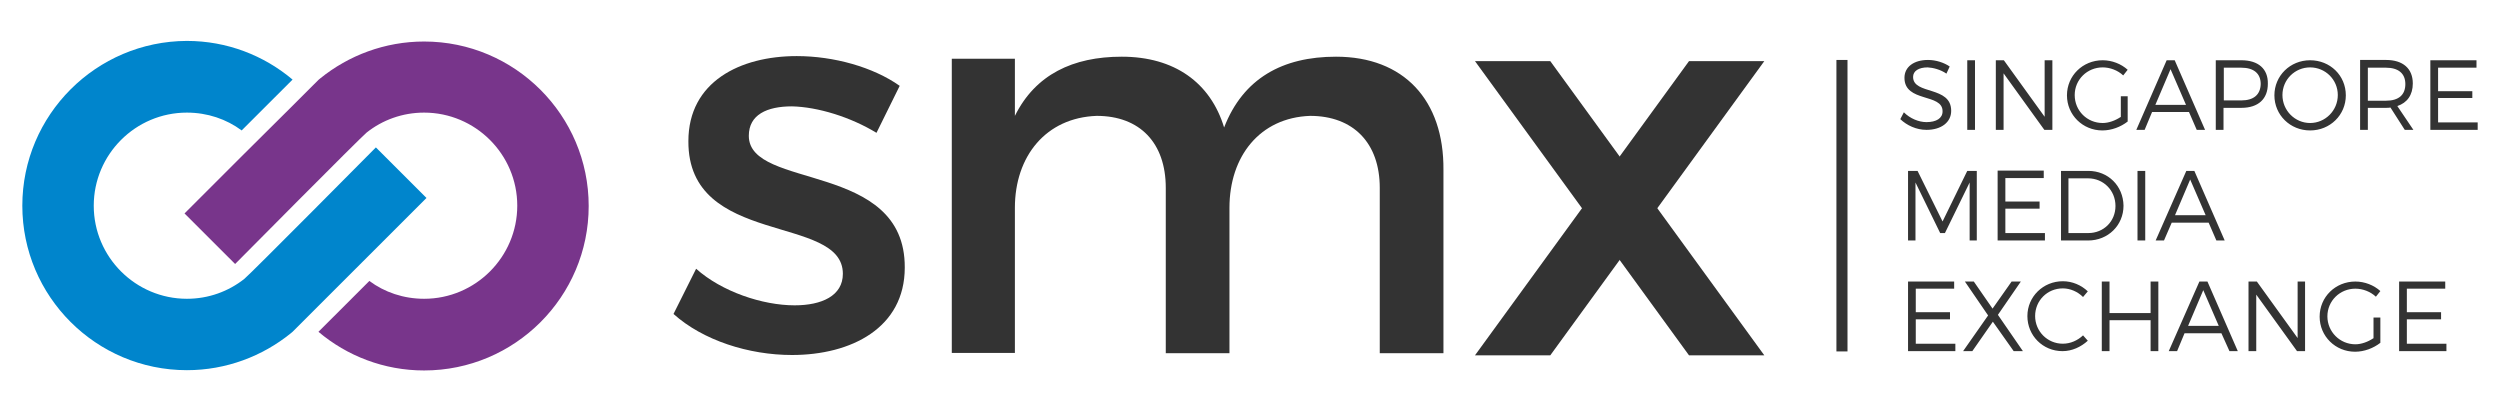
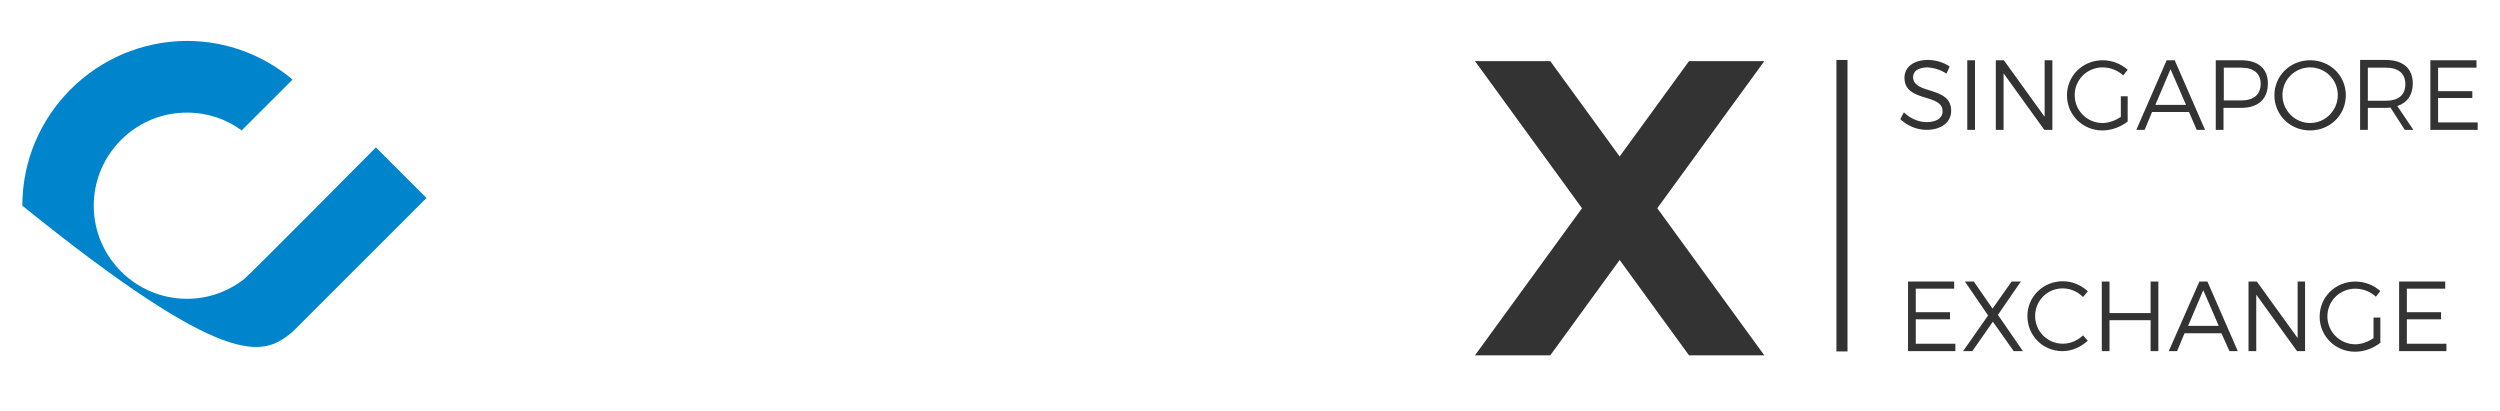
<svg xmlns="http://www.w3.org/2000/svg" width="158" height="26" viewBox="0 0 158 26" fill="none">
  <g id="smx 1">
    <g id="Group">
-       <path id="Vector" d="M23.756 9.316C23.756 9.316 15.8 17.342 15.443 17.624C14.446 18.413 13.185 18.883 11.812 18.883C8.577 18.883 5.925 16.252 5.925 13C5.925 9.767 8.558 7.117 11.812 7.117C13.11 7.117 14.314 7.53 15.273 8.244L18.49 5.03C16.684 3.507 14.352 2.586 11.812 2.586C6.075 2.605 1.411 7.267 1.411 13C1.411 18.733 6.075 23.395 11.812 23.395C14.295 23.395 16.59 22.511 18.377 21.064C18.415 21.026 18.452 21.008 18.49 20.97L19.788 19.673L20.088 19.372L23.324 16.139L26.954 12.511L23.756 9.316Z" fill="#0085CC" />
-       <path id="Vector_2" d="M14.86 16.684C14.86 16.684 22.816 8.658 23.173 8.376C24.17 7.586 25.43 7.117 26.803 7.117C30.039 7.117 32.691 9.748 32.691 13C32.691 16.233 30.058 18.883 26.803 18.883C25.506 18.883 24.302 18.47 23.343 17.756L20.126 20.97C21.932 22.492 24.264 23.413 26.803 23.413C32.54 23.413 37.205 18.752 37.205 13.019C37.205 7.286 32.54 2.624 26.803 2.624C24.321 2.624 22.026 3.507 20.239 4.955C20.201 4.992 20.164 5.011 20.126 5.049L18.828 6.346L18.527 6.647L15.292 9.861L11.662 13.489L14.86 16.684Z" fill="#78358B" />
+       <path id="Vector" d="M23.756 9.316C23.756 9.316 15.8 17.342 15.443 17.624C14.446 18.413 13.185 18.883 11.812 18.883C8.577 18.883 5.925 16.252 5.925 13C5.925 9.767 8.558 7.117 11.812 7.117C13.11 7.117 14.314 7.53 15.273 8.244L18.49 5.03C16.684 3.507 14.352 2.586 11.812 2.586C6.075 2.605 1.411 7.267 1.411 13C14.295 23.395 16.59 22.511 18.377 21.064C18.415 21.026 18.452 21.008 18.49 20.97L19.788 19.673L20.088 19.372L23.324 16.139L26.954 12.511L23.756 9.316Z" fill="#0085CC" />
      <path id="Vector_3" d="M151.624 17.793V22.192H154.614V21.722H152.113V20.18H154.276V19.729H152.113V18.244H154.539V17.793H151.624ZM149.987 21.383C149.649 21.609 149.235 21.759 148.859 21.759C147.881 21.759 147.091 20.97 147.091 19.992C147.091 19.015 147.881 18.244 148.859 18.244C149.329 18.244 149.818 18.432 150.156 18.752L150.439 18.395C150.025 18.019 149.442 17.793 148.859 17.793C147.598 17.793 146.601 18.771 146.601 20.011C146.601 21.252 147.598 22.229 148.84 22.229C149.423 22.229 150.006 22.004 150.439 21.665V20.068H150.006V21.383H149.987ZM142.106 17.793V22.192H142.595V18.62L145.172 22.192H145.68V17.793H145.21V21.365L142.633 17.793H142.106ZM138.288 20.594L139.247 18.338L140.225 20.594H138.288ZM140.902 22.192H141.429L139.51 17.793H139.002L137.065 22.192H137.592L138.062 21.064H140.394L140.902 22.192ZM132.833 17.793V22.192H133.322V20.237H135.918V22.192H136.407V17.793H135.918V19.786H133.322V17.793H132.833ZM131.648 18.771L131.949 18.413C131.535 18.019 130.971 17.774 130.369 17.774C129.127 17.774 128.131 18.752 128.131 19.974C128.131 21.214 129.109 22.192 130.35 22.192C130.952 22.192 131.516 21.928 131.949 21.534L131.648 21.195C131.309 21.515 130.858 21.722 130.369 21.722C129.391 21.722 128.62 20.932 128.62 19.974C128.62 18.996 129.391 18.226 130.369 18.226C130.839 18.226 131.309 18.432 131.648 18.771ZM124.181 17.793L125.648 19.936L124.068 22.192H124.651L125.949 20.331L127.265 22.192H127.848L126.268 19.898L127.717 17.793H127.134L125.93 19.504L124.745 17.793H124.181ZM120.588 17.793V22.192H123.579V21.722H121.077V20.18H123.24V19.729H121.077V18.244H123.503V17.793H120.588Z" fill="#333333" />
-       <path id="Vector_4" d="M137.46 13.601L138.419 11.346L139.397 13.601H137.46ZM140.075 15.199H140.601L138.683 10.801H138.175L136.237 15.199H136.764L137.253 14.071H139.586L140.075 15.199ZM135.09 15.199H135.579V10.801H135.09V15.199ZM131.986 14.729H130.726V11.271H131.968C132.927 11.271 133.698 12.023 133.698 13.019C133.698 13.996 132.946 14.729 131.986 14.729ZM131.986 10.801H130.256V15.199H131.968C133.228 15.199 134.206 14.241 134.206 13C134.187 11.741 133.228 10.801 131.986 10.801ZM126.25 10.801V15.199H129.24V14.729H126.739V13.188H128.902V12.737H126.739V11.252H129.165V10.782H126.25V10.801ZM120.588 10.801V15.199H121.058V11.534L122.619 14.729H122.92L124.481 11.534V15.199H124.933V10.801H124.331L122.77 13.996L121.19 10.801H120.588Z" fill="#333333" />
      <path id="Vector_5" d="M153.598 3.808V8.207H156.589V7.737H154.087V6.195H156.251V5.763H154.087V4.278H156.514V3.808H153.598ZM149.648 6.346V4.278H150.796C151.567 4.278 152.018 4.635 152.018 5.312C152.018 6.007 151.586 6.365 150.796 6.365H149.648V6.346ZM152.526 8.207L151.511 6.703C152.131 6.496 152.489 6.007 152.489 5.274C152.489 4.335 151.868 3.789 150.796 3.789H149.159V8.207H149.648V6.816H150.796C150.89 6.816 150.984 6.816 151.078 6.797L151.981 8.207H152.526ZM145.999 4.259C146.959 4.259 147.749 5.03 147.749 6.007C147.749 6.985 146.959 7.774 145.999 7.774C145.04 7.774 144.25 6.985 144.25 6.007C144.25 5.03 145.04 4.259 145.999 4.259ZM145.999 3.808C144.739 3.808 143.742 4.786 143.742 6.026C143.742 7.267 144.739 8.244 145.999 8.244C147.26 8.244 148.256 7.267 148.256 6.026C148.256 4.767 147.26 3.808 145.999 3.808ZM141.654 6.346H140.545V4.278H141.654C142.426 4.278 142.877 4.635 142.877 5.312C142.858 5.989 142.426 6.346 141.654 6.346ZM141.654 3.808H140.037V8.207H140.526V6.816H141.654C142.726 6.816 143.328 6.252 143.328 5.293C143.347 4.353 142.726 3.808 141.654 3.808ZM136.218 6.628L137.178 4.372L138.156 6.628H136.218ZM138.833 8.207H139.36L137.441 3.808H136.933L135.015 8.207H135.541L136.011 7.079H138.344L138.833 8.207ZM134.018 7.398C133.679 7.624 133.265 7.774 132.889 7.774C131.911 7.774 131.121 7.004 131.121 6.007C131.121 5.03 131.911 4.259 132.889 4.259C133.359 4.259 133.848 4.447 134.187 4.767L134.469 4.41C134.055 4.034 133.472 3.808 132.889 3.808C131.629 3.808 130.632 4.786 130.632 6.026C130.632 7.267 131.629 8.244 132.87 8.244C133.453 8.244 134.036 8.019 134.469 7.68V6.083H134.036V7.398H134.018ZM126.136 3.808V8.207H126.626V4.635L129.202 8.207H129.71V3.808H129.221V7.38L126.644 3.808H126.136ZM124.331 8.207H124.82V3.808H124.331V8.207ZM123.014 4.654L123.221 4.203C122.864 3.959 122.356 3.789 121.848 3.789C120.964 3.789 120.362 4.222 120.362 4.917C120.362 6.496 122.788 5.876 122.77 7.041C122.77 7.474 122.375 7.718 121.754 7.718C121.265 7.718 120.719 7.492 120.324 7.098L120.099 7.53C120.512 7.925 121.114 8.207 121.754 8.207C122.676 8.207 123.315 7.737 123.315 7.004C123.315 5.406 120.907 6.007 120.907 4.861C120.907 4.485 121.265 4.259 121.829 4.259C122.168 4.278 122.638 4.391 123.014 4.654Z" fill="#333333" />
      <path id="Vector_6" d="M116.412 3.789V22.21" stroke="#333333" stroke-width="0.7" />
-       <path id="Vector_7" d="M84.436 3.583C81.05 3.583 78.567 4.955 77.364 8.056C76.498 5.218 74.222 3.583 70.893 3.583C67.808 3.583 65.438 4.71 64.141 7.323V3.714H60.153V22.304H64.141V13.132C64.141 9.88 66.097 7.436 69.313 7.323C72.04 7.323 73.677 9.034 73.677 11.872V22.323H77.702V13.132C77.702 9.88 79.621 7.436 82.799 7.323C85.527 7.323 87.201 9.034 87.201 11.872V22.323H91.226V10.744C91.264 6.308 88.706 3.583 84.436 3.583Z" fill="#333333" />
-       <path id="Vector_8" d="M55.394 8.395L56.861 5.425C55.187 4.241 52.704 3.545 50.353 3.545C46.779 3.545 43.506 5.162 43.506 8.921C43.469 15.632 53.269 13.507 53.269 17.304C53.269 18.695 51.933 19.297 50.221 19.297C48.19 19.297 45.613 18.432 43.995 16.985L42.566 19.842C44.428 21.515 47.325 22.436 50.052 22.436C53.795 22.436 57.181 20.726 57.181 16.91C57.218 10.162 47.325 12.023 47.325 8.583C47.325 7.248 48.472 6.722 50.052 6.722C51.688 6.759 53.758 7.398 55.394 8.395Z" fill="#333333" />
      <path id="Vector_9" d="M106.744 22.455H111.503L97.979 3.865H93.22L106.744 22.455Z" fill="#333333" />
      <path id="Vector_10" d="M93.22 22.455H97.979L111.503 3.865H106.744L93.22 22.455Z" fill="#333333" />
    </g>
  </g>
</svg>